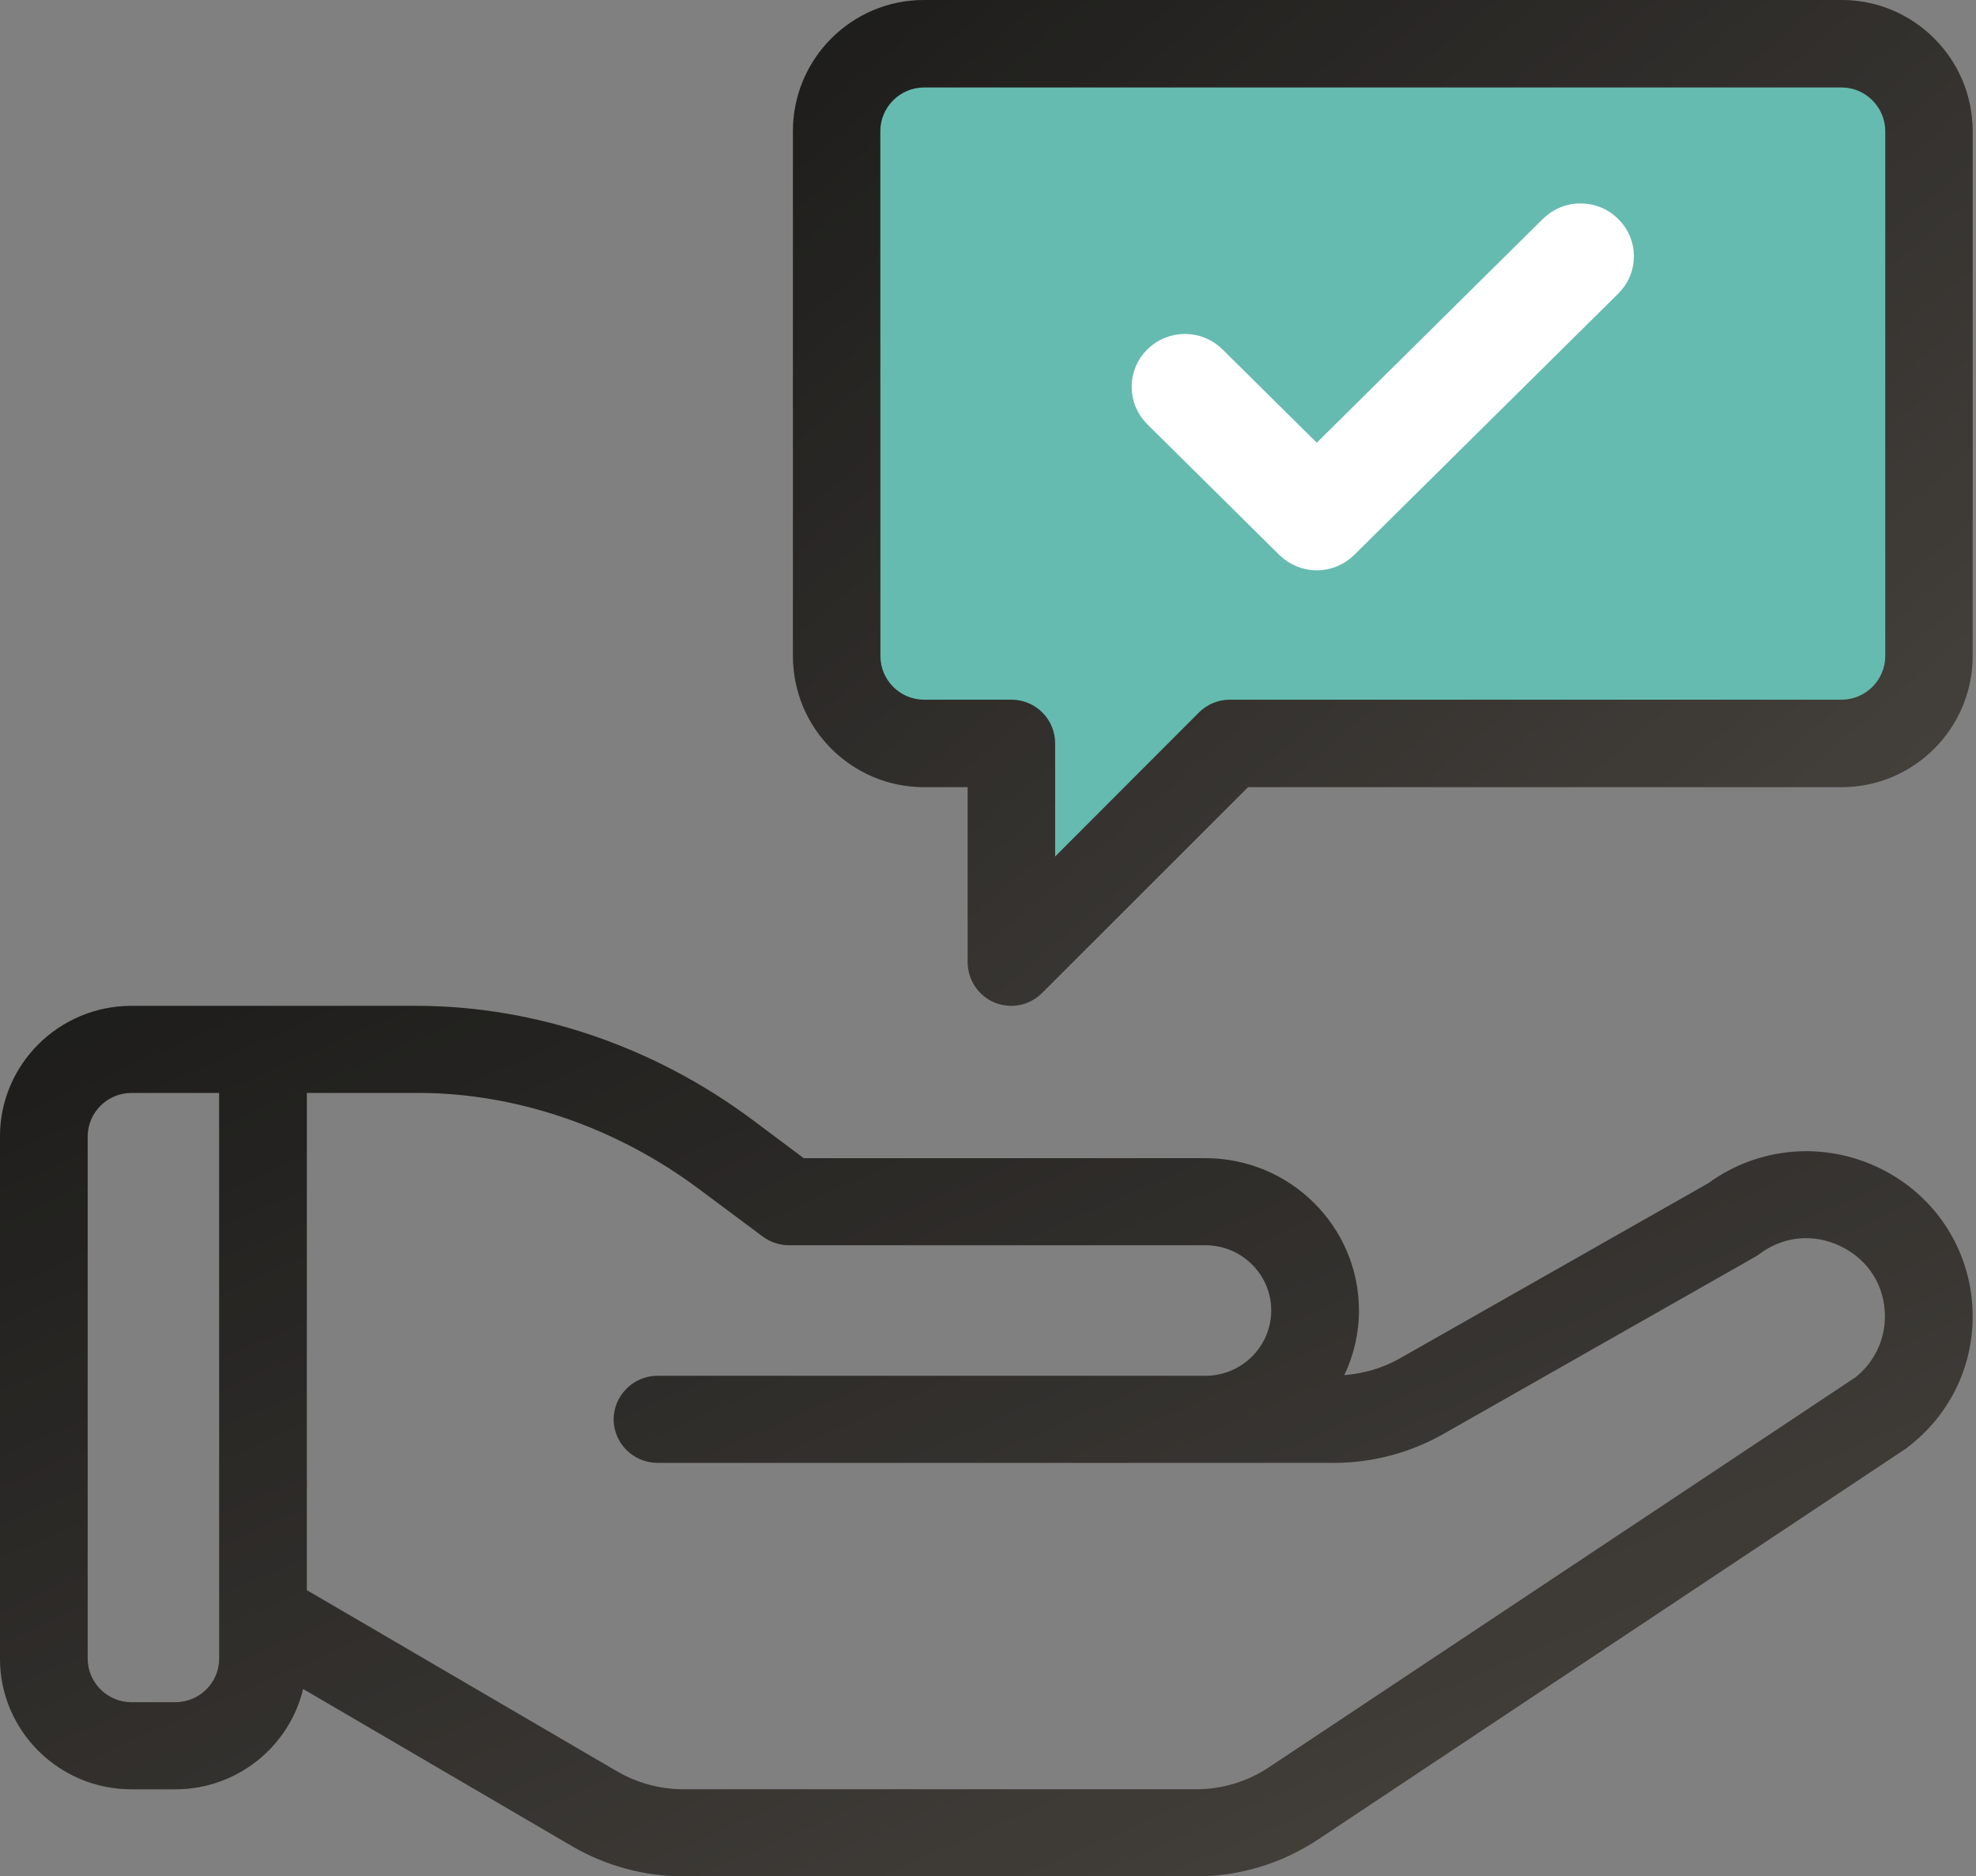
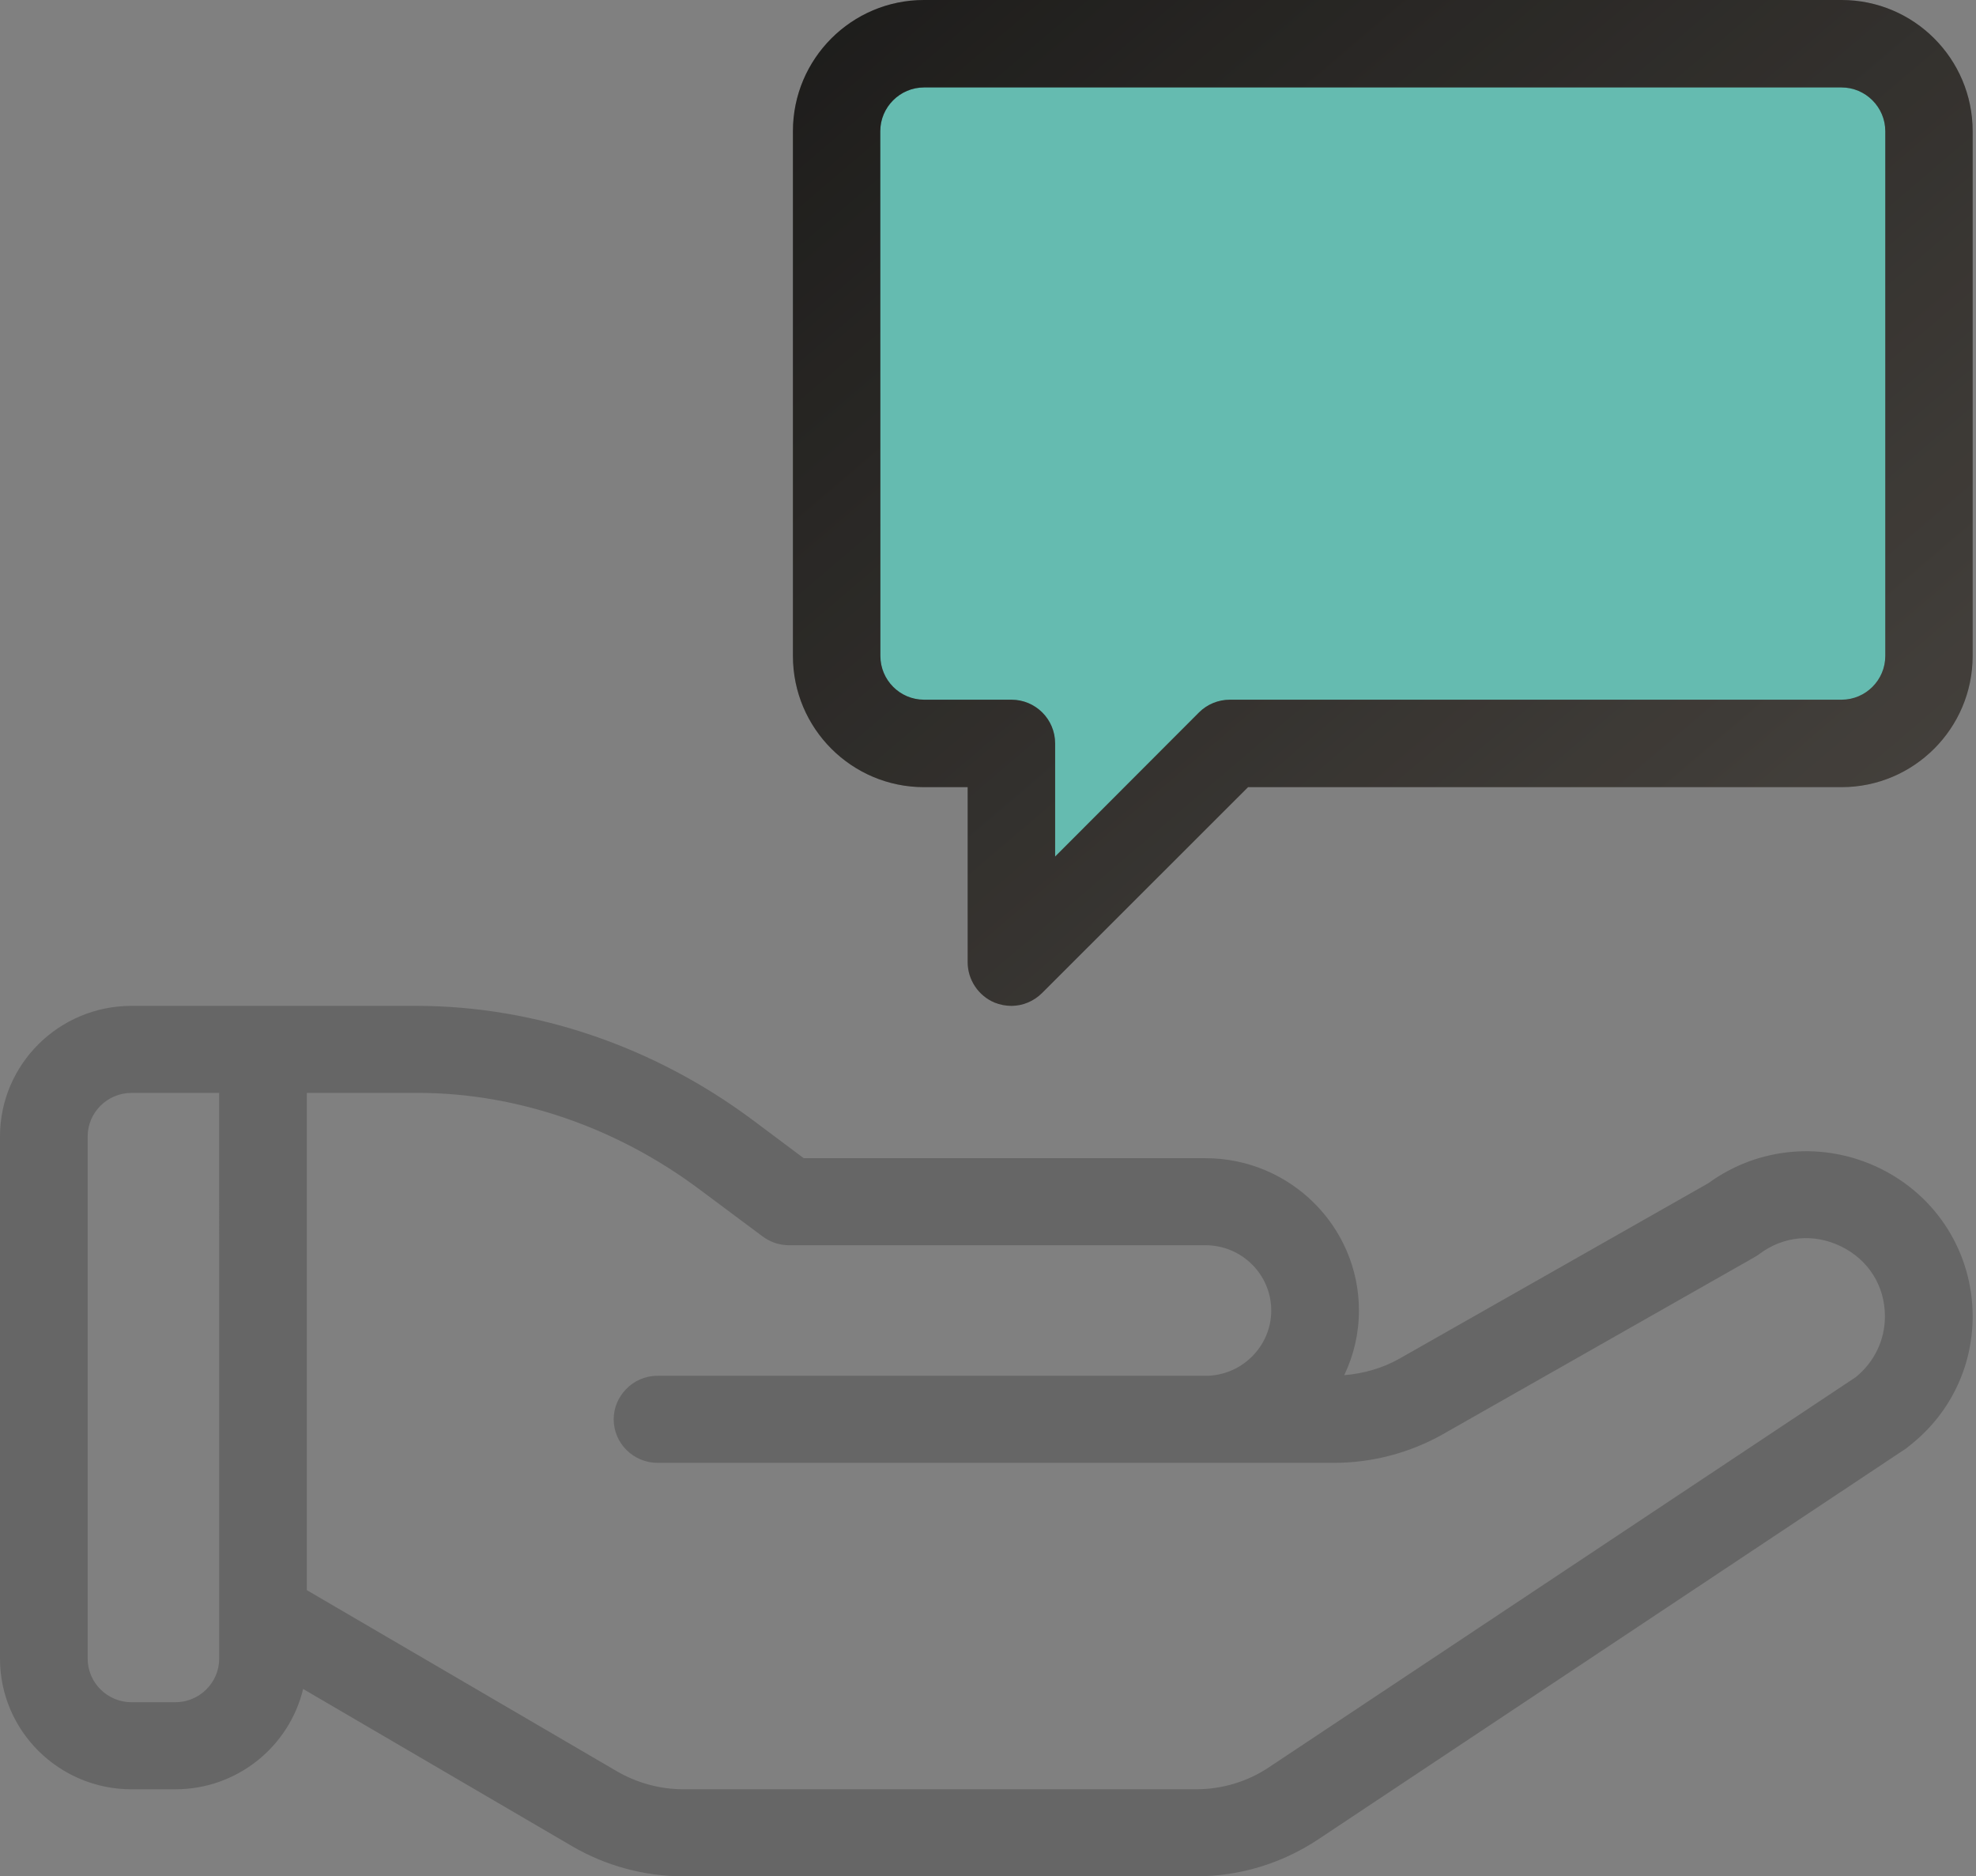
<svg xmlns="http://www.w3.org/2000/svg" width="79" height="75" viewBox="0 0 79 75" fill="none">
  <rect x="0" y="0" width="79" height="75" fill="#808080" stroke="none" />
  <path d="M75.773 4.895V26.527C75.773 27.52 74.97 28.329 73.992 28.329H49.049C48.576 28.329 48.123 28.518 47.792 28.852L41.923 34.794V30.132C41.923 29.131 41.12 28.329 40.142 28.329H36.579C35.597 28.329 34.797 27.52 34.797 26.527L34.794 4.895C34.794 3.906 35.597 3.093 36.575 3.093H73.992C74.97 3.093 75.773 3.906 75.773 4.895Z" fill="#65BBB0" />
-   <path d="M75.168 46.704C72.925 45.608 70.305 45.834 68.298 47.295L55.952 54.306C55.277 54.689 54.514 54.906 53.743 54.968C54.12 54.175 54.33 53.306 54.33 52.383C54.33 49.026 51.578 46.295 48.196 46.295H32.133L30.074 44.755C26.148 41.833 21.425 40.215 16.676 40.206H5.258C2.358 40.206 0 42.546 0 45.425V66.302C0 69.18 2.357 71.521 5.258 71.521H7.01C9.49 71.521 11.567 69.807 12.119 67.511L22.88 73.8C24.221 74.582 25.764 75 27.323 75H47.819C49.563 75 51.245 74.487 52.691 73.53L76.202 57.899C76.237 57.873 76.272 57.847 76.299 57.821C77.928 56.569 78.866 54.672 78.866 52.619C78.866 50.097 77.455 47.827 75.168 46.705L75.168 46.704ZM8.763 66.301C8.763 67.258 7.974 68.041 7.01 68.041H5.258C4.294 68.041 3.505 67.258 3.505 66.301L3.505 45.425C3.505 44.468 4.293 43.686 5.257 43.686H8.762L8.763 66.301ZM74.195 55.045L50.745 70.633C49.877 71.216 48.861 71.52 47.818 71.52H27.322C26.384 71.52 25.465 71.267 24.658 70.798L12.267 63.561V43.685H16.754C20.662 43.694 24.649 45.06 27.962 47.539L30.494 49.426C30.801 49.653 31.169 49.774 31.545 49.774H48.195C49.641 49.774 50.824 50.94 50.824 52.384C50.824 53.819 49.641 54.993 48.195 54.993H26.288C25.788 54.993 25.332 55.202 25.017 55.541C24.719 55.854 24.535 56.272 24.535 56.733C24.535 57.69 25.324 58.472 26.288 58.472H53.338C54.863 58.472 56.37 58.073 57.694 57.324L70.128 50.261C70.189 50.227 70.26 50.183 70.321 50.139C71.293 49.4 72.52 49.287 73.615 49.826C74.711 50.366 75.359 51.409 75.359 52.618C75.36 53.567 74.931 54.446 74.195 55.045Z" fill="url(#paint0_linear_1097_780)" />
  <path d="M75.168 46.704C72.925 45.608 70.305 45.834 68.298 47.295L55.952 54.306C55.277 54.689 54.514 54.906 53.743 54.968C54.12 54.175 54.33 53.306 54.33 52.383C54.33 49.026 51.578 46.295 48.196 46.295H32.133L30.074 44.755C26.148 41.833 21.425 40.215 16.676 40.206H5.258C2.358 40.206 0 42.546 0 45.425V66.302C0 69.18 2.357 71.521 5.258 71.521H7.01C9.49 71.521 11.567 69.807 12.119 67.511L22.88 73.8C24.221 74.582 25.764 75 27.323 75H47.819C49.563 75 51.245 74.487 52.691 73.53L76.202 57.899C76.237 57.873 76.272 57.847 76.299 57.821C77.928 56.569 78.866 54.672 78.866 52.619C78.866 50.097 77.455 47.827 75.168 46.705L75.168 46.704ZM8.763 66.301C8.763 67.258 7.974 68.041 7.01 68.041H5.258C4.294 68.041 3.505 67.258 3.505 66.301L3.505 45.425C3.505 44.468 4.293 43.686 5.257 43.686H8.762L8.763 66.301ZM74.195 55.045L50.745 70.633C49.877 71.216 48.861 71.52 47.818 71.52H27.322C26.384 71.52 25.465 71.267 24.658 70.798L12.267 63.561V43.685H16.754C20.662 43.694 24.649 45.06 27.962 47.539L30.494 49.426C30.801 49.653 31.169 49.774 31.545 49.774H48.195C49.641 49.774 50.824 50.94 50.824 52.384C50.824 53.819 49.641 54.993 48.195 54.993H26.288C25.788 54.993 25.332 55.202 25.017 55.541C24.719 55.854 24.535 56.272 24.535 56.733C24.535 57.69 25.324 58.472 26.288 58.472H53.338C54.863 58.472 56.37 58.073 57.694 57.324L70.128 50.261C70.189 50.227 70.26 50.183 70.321 50.139C71.293 49.4 72.52 49.287 73.615 49.826C74.711 50.366 75.359 51.409 75.359 52.618C75.36 53.567 74.931 54.446 74.195 55.045Z" fill="black" fill-opacity="0.2" />
-   <path d="M61.95 9.014L52.644 18.223L48.611 14.232C47.925 13.554 46.818 13.554 46.133 14.232C45.447 14.91 45.447 16.015 46.133 16.693L51.405 21.91C51.748 22.249 52.196 22.423 52.644 22.423C53.092 22.423 53.54 22.249 53.883 21.91L64.428 11.475C65.122 10.797 65.122 9.693 64.428 9.014C63.742 8.336 62.635 8.336 61.95 9.014Z" fill="white" stroke="white" stroke-width="0.75" />
  <path d="M73.626 0H36.941C34.049 0 31.701 2.35 31.701 5.243V26.22C31.701 29.114 34.049 31.464 36.941 31.464H38.687V38.458C38.687 39.166 39.118 39.805 39.763 40.075C39.982 40.162 40.208 40.206 40.438 40.206C40.89 40.206 41.335 40.02 41.666 39.688L49.896 31.464H73.626C76.514 31.464 78.866 29.114 78.866 26.22V5.243C78.866 2.35 76.518 0 73.626 0ZM75.373 26.22C75.373 27.184 74.585 27.968 73.626 27.968H49.17C48.707 27.968 48.263 28.151 47.938 28.475L42.184 34.237V29.716C42.184 28.745 41.397 27.968 40.438 27.968H36.944C35.982 27.968 35.198 27.184 35.198 26.22L35.194 5.243C35.194 4.284 35.982 3.496 36.941 3.496H73.626C74.585 3.496 75.373 4.284 75.373 5.243V26.22Z" fill="url(#paint1_linear_1097_780)" />
  <path d="M73.626 0H36.941C34.049 0 31.701 2.35 31.701 5.243V26.22C31.701 29.114 34.049 31.464 36.941 31.464H38.687V38.458C38.687 39.166 39.118 39.805 39.763 40.075C39.982 40.162 40.208 40.206 40.438 40.206C40.89 40.206 41.335 40.02 41.666 39.688L49.896 31.464H73.626C76.514 31.464 78.866 29.114 78.866 26.22V5.243C78.866 2.35 76.518 0 73.626 0ZM75.373 26.22C75.373 27.184 74.585 27.968 73.626 27.968H49.17C48.707 27.968 48.263 28.151 47.938 28.475L42.184 34.237V29.716C42.184 28.745 41.397 27.968 40.438 27.968H36.944C35.982 27.968 35.198 27.184 35.198 26.22L35.194 5.243C35.194 4.284 35.982 3.496 36.941 3.496H73.626C74.585 3.496 75.373 4.284 75.373 5.243V26.22Z" fill="black" fill-opacity="0.2" />
  <defs>
    <linearGradient id="paint0_linear_1097_780" x1="0" y1="40.206" x2="25.698" y2="98.456" gradientUnits="userSpaceOnUse">
      <stop stop-color="#242321" />
      <stop offset="1" stop-color="#5C5751" />
    </linearGradient>
    <linearGradient id="paint1_linear_1097_780" x1="31.701" y1="0" x2="71.4" y2="46.57" gradientUnits="userSpaceOnUse">
      <stop stop-color="#242321" />
      <stop offset="1" stop-color="#5C5751" />
    </linearGradient>
  </defs>
</svg>